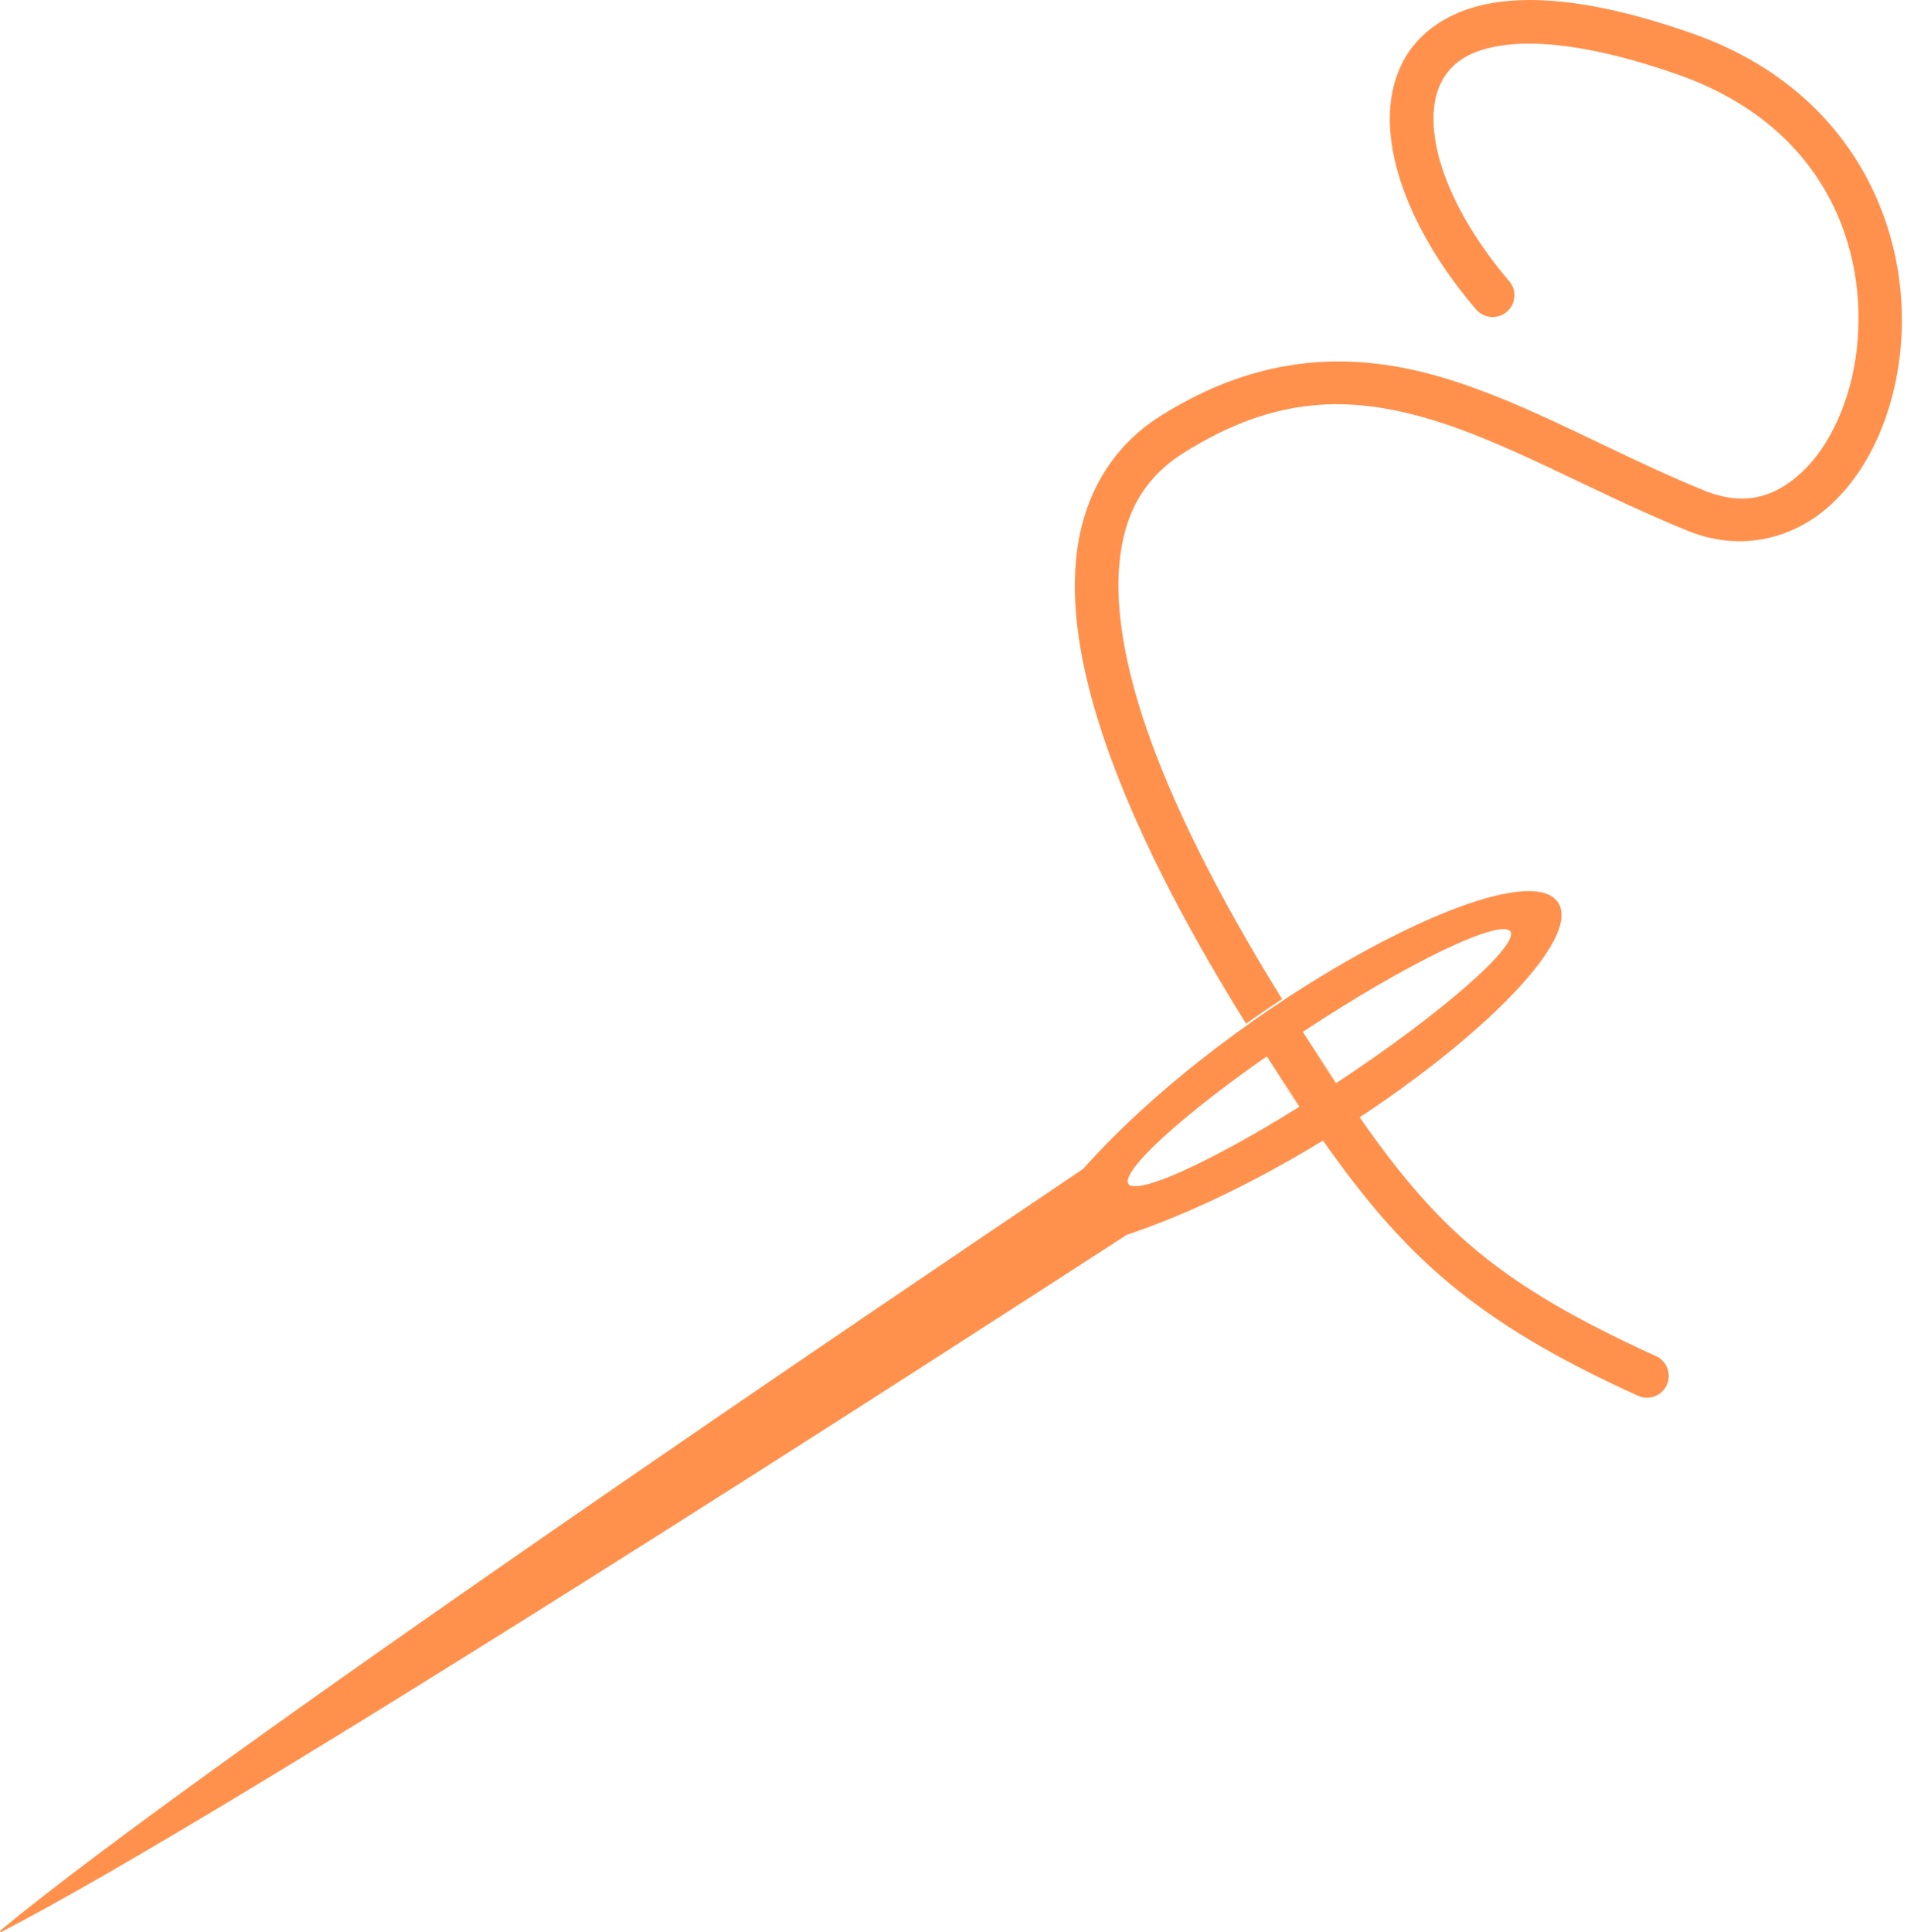
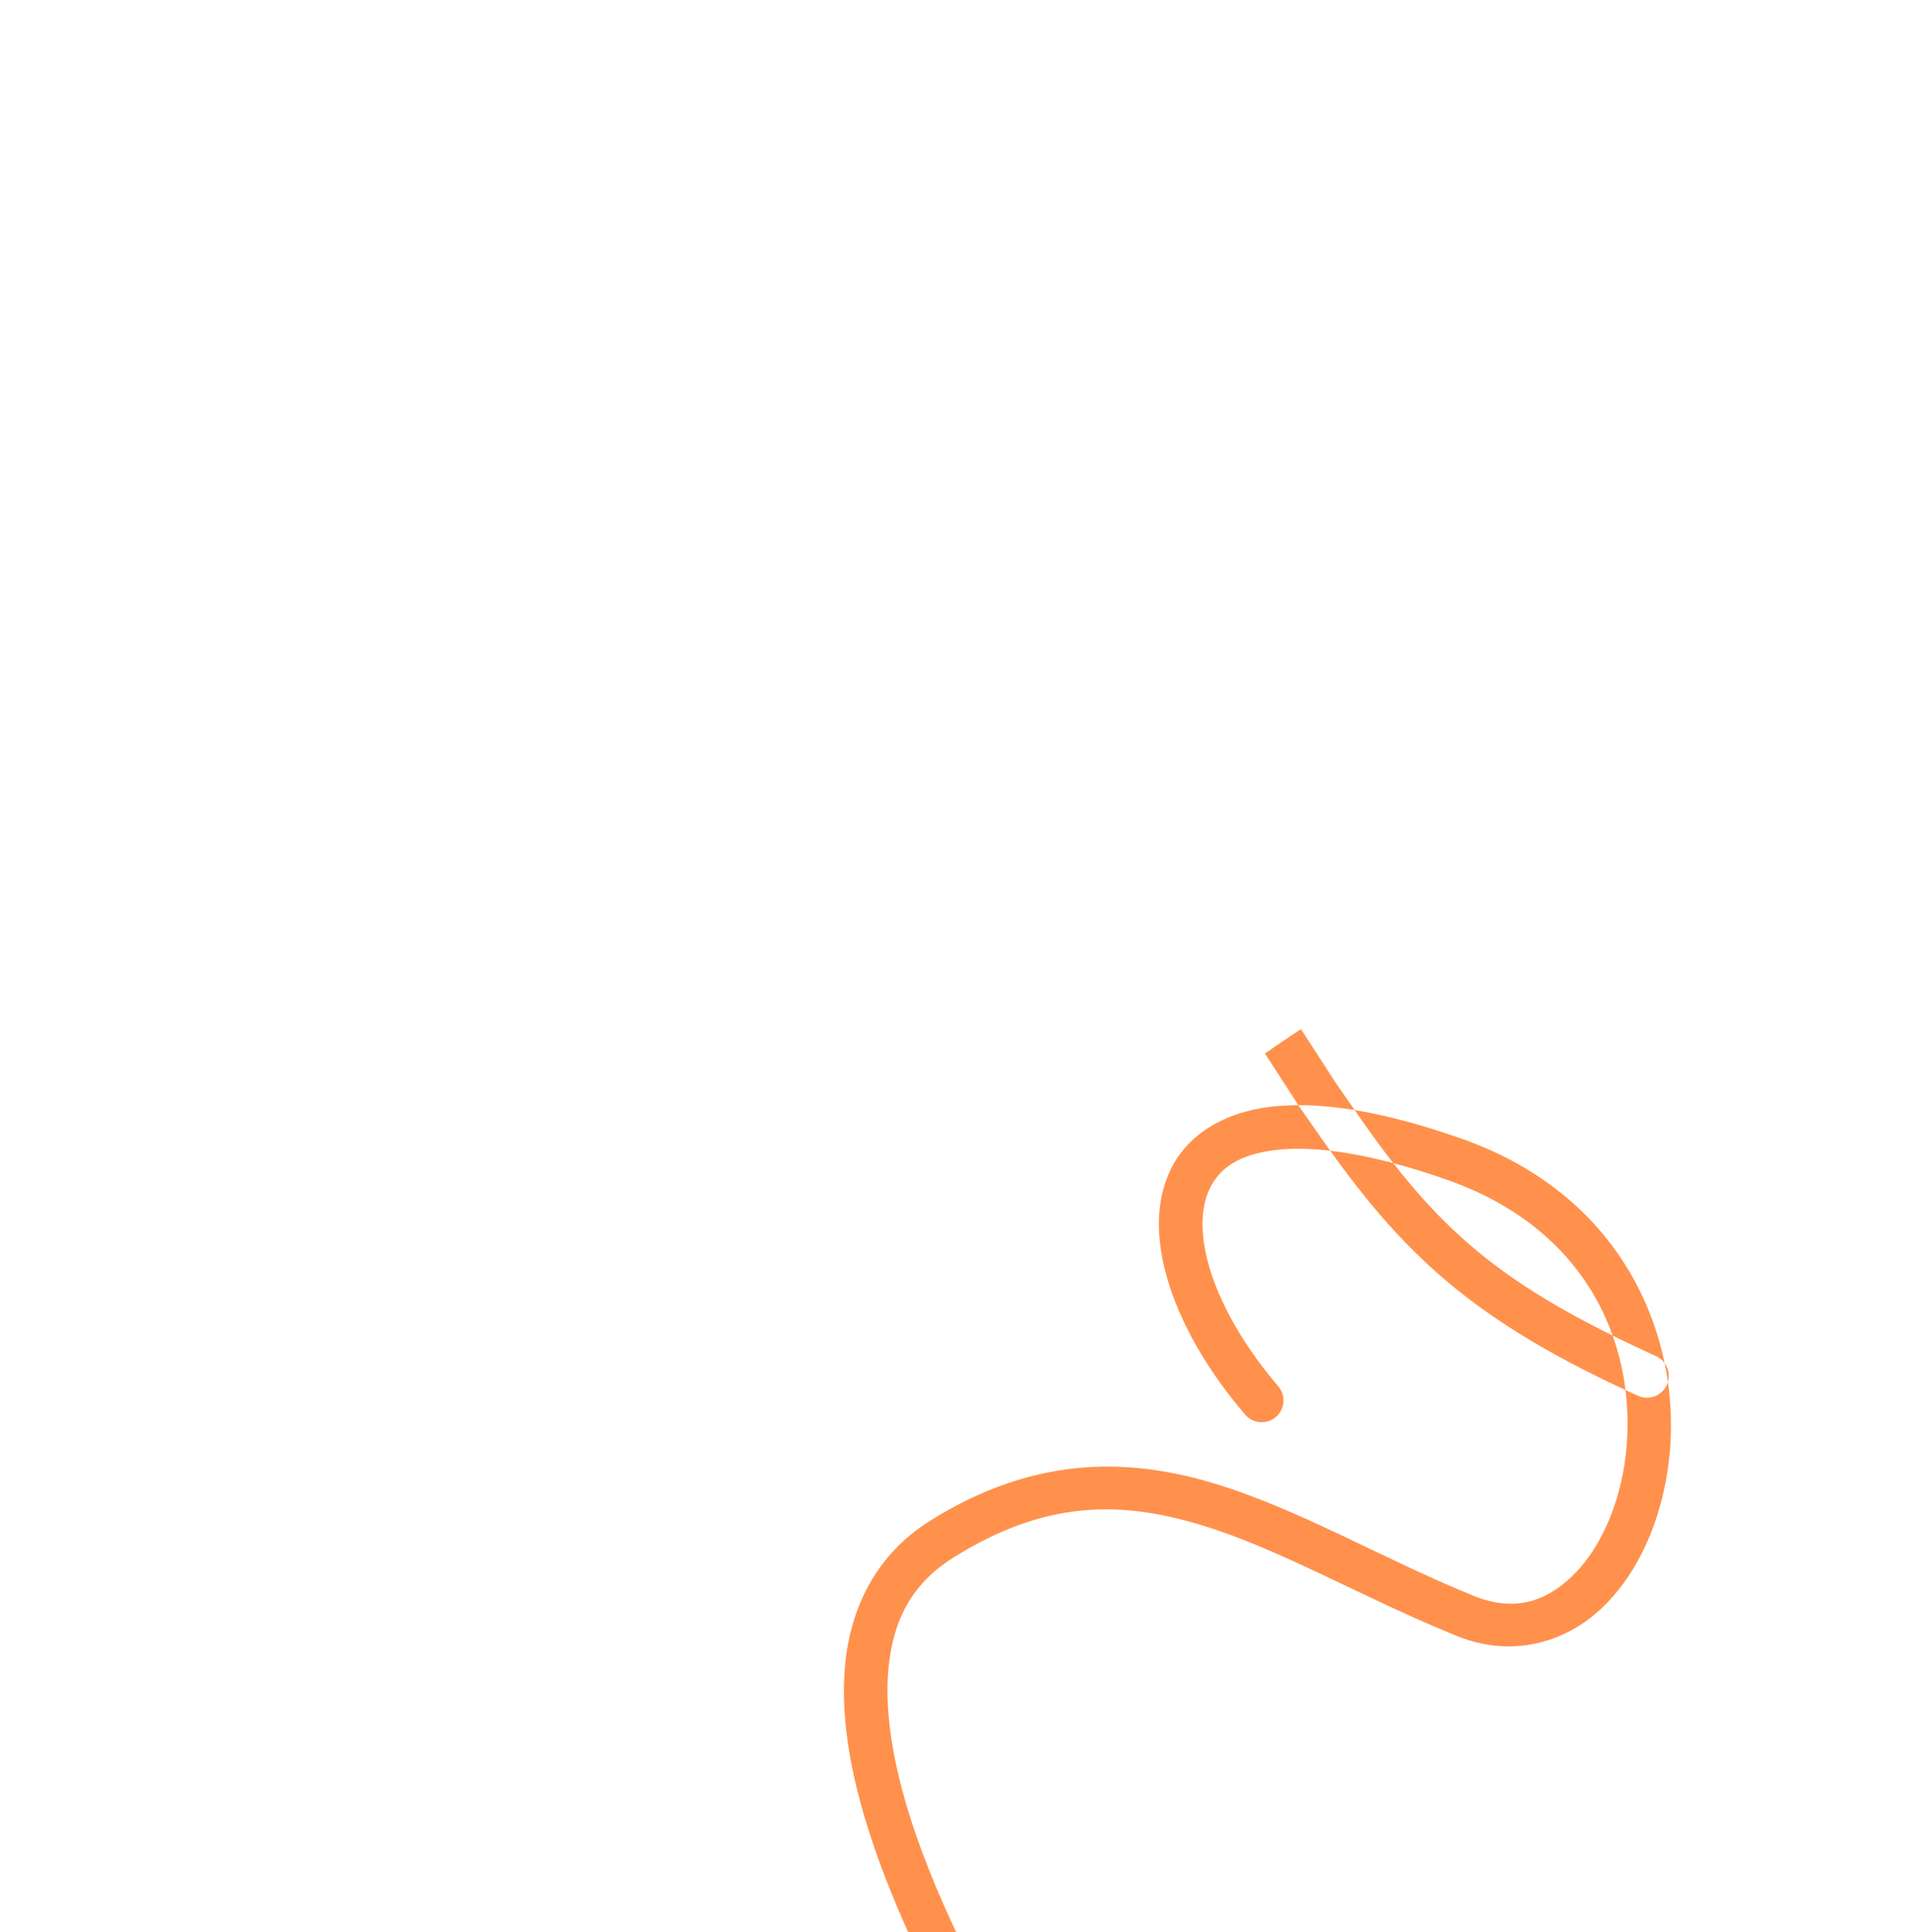
<svg xmlns="http://www.w3.org/2000/svg" fill="#ff914d" height="420" preserveAspectRatio="xMidYMid meet" version="1" viewBox="76.1 15.0 416.1 420.0" width="416.1" zoomAndPan="magnify">
  <g fill-rule="evenodd" id="change1_1">
-     <path d="m414.68 211.26c-7.705-11.666-70.054 21-103 57.942-38.874 26.197-191.3 129.01-235.51 165.63 51.033-26.283 205.44-126.11 244.79-151.58 46.908-15.796 101.42-60.328 93.715-71.994zm-10.074 6.102c2.076 3.143-14.919 18.015-37.924 33.209s-43.354 24.987-45.43 21.843c-2.076-3.143 14.905-18.036 37.91-33.23s43.368-24.966 45.444-21.823z" fill="inherit" stroke="#ff914d" stroke-width="0.348" />
-     <path d="m358.45 255.21c1.228 1.833-12.998-18.388 4.872 7.133 17.869 25.521 33.21 39.859 68.874 56.036 2.382 1.081 5.183 0.033 6.263-2.349 1.081-2.382 0.033-5.195-2.349-6.276-34.568-15.68-47.788-27.958-64.834-52.494s-3.641-5.338-4.872-7.183c-1.231-1.845-2.494-3.737-3.79-5.717-1.159-1.769-2.4-3.681-3.679-5.679-0.258 0.169-0.512 0.326-0.771 0.497-2.438 1.61-4.784 3.22-7.071 4.809 1.254 1.956 2.467 3.832 3.604 5.567 1.275 1.946 2.525 3.822 3.753 5.654zm50.207-240.21c-0.636 4.5e-4 -1.259 0.016-1.877 0.037-1.411 0.048-2.773 0.146-4.089 0.298-10.525 1.218-18.278 6.235-21.885 13.646-3.606 7.411-3.17 16.373-0.174 25.526 2.996 9.153 8.624 18.698 16.367 27.751 1.699 1.987 4.687 2.221 6.674 0.522 1.987-1.699 2.221-4.687 0.522-6.674-7.069-8.264-12.063-16.9-14.565-24.544-2.502-7.645-2.436-14.101-0.323-18.442 2.113-4.342 6.164-7.426 14.478-8.389 8.314-0.962 20.66 0.7 37.171 6.512 31.894 11.226 41.341 37.714 38.786 59.789-1.278 11.038-5.772 20.763-11.719 26.421-5.947 5.658-12.741 7.696-21.438 4.163-19.943-8.101-37.93-18.928-56.881-24.557-18.951-5.629-39.223-5.532-61.255 8.314-11.584 7.28-17.248 18.75-18.418 31.293-1.169 12.542 1.718 26.314 6.512 40.153 7.579 21.876 20.055 43.972 30.448 60.671 2.606-1.847 5.216-3.628 7.829-5.344-10.169-16.402-22.221-37.881-29.342-58.434-4.534-13.088-6.999-25.758-6.027-36.177s4.944-18.428 14.043-24.147c19.933-12.527 36.222-12.394 53.513-7.258 17.291 5.136 35.23 15.8 56.023 24.246 11.815 4.799 23.464 1.583 31.516-6.077 8.053-7.66 13.113-19.316 14.602-32.187 2.979-25.743-9.221-57.194-45.05-69.806-14.233-5.01-25.902-7.314-35.443-7.307z" fill="inherit" />
+     <path d="m358.45 255.21c1.228 1.833-12.998-18.388 4.872 7.133 17.869 25.521 33.21 39.859 68.874 56.036 2.382 1.081 5.183 0.033 6.263-2.349 1.081-2.382 0.033-5.195-2.349-6.276-34.568-15.68-47.788-27.958-64.834-52.494s-3.641-5.338-4.872-7.183c-1.231-1.845-2.494-3.737-3.79-5.717-1.159-1.769-2.4-3.681-3.679-5.679-0.258 0.169-0.512 0.326-0.771 0.497-2.438 1.61-4.784 3.22-7.071 4.809 1.254 1.956 2.467 3.832 3.604 5.567 1.275 1.946 2.525 3.822 3.753 5.654zc-0.636 4.5e-4 -1.259 0.016-1.877 0.037-1.411 0.048-2.773 0.146-4.089 0.298-10.525 1.218-18.278 6.235-21.885 13.646-3.606 7.411-3.17 16.373-0.174 25.526 2.996 9.153 8.624 18.698 16.367 27.751 1.699 1.987 4.687 2.221 6.674 0.522 1.987-1.699 2.221-4.687 0.522-6.674-7.069-8.264-12.063-16.9-14.565-24.544-2.502-7.645-2.436-14.101-0.323-18.442 2.113-4.342 6.164-7.426 14.478-8.389 8.314-0.962 20.66 0.7 37.171 6.512 31.894 11.226 41.341 37.714 38.786 59.789-1.278 11.038-5.772 20.763-11.719 26.421-5.947 5.658-12.741 7.696-21.438 4.163-19.943-8.101-37.93-18.928-56.881-24.557-18.951-5.629-39.223-5.532-61.255 8.314-11.584 7.28-17.248 18.75-18.418 31.293-1.169 12.542 1.718 26.314 6.512 40.153 7.579 21.876 20.055 43.972 30.448 60.671 2.606-1.847 5.216-3.628 7.829-5.344-10.169-16.402-22.221-37.881-29.342-58.434-4.534-13.088-6.999-25.758-6.027-36.177s4.944-18.428 14.043-24.147c19.933-12.527 36.222-12.394 53.513-7.258 17.291 5.136 35.23 15.8 56.023 24.246 11.815 4.799 23.464 1.583 31.516-6.077 8.053-7.66 13.113-19.316 14.602-32.187 2.979-25.743-9.221-57.194-45.05-69.806-14.233-5.01-25.902-7.314-35.443-7.307z" fill="inherit" />
  </g>
</svg>